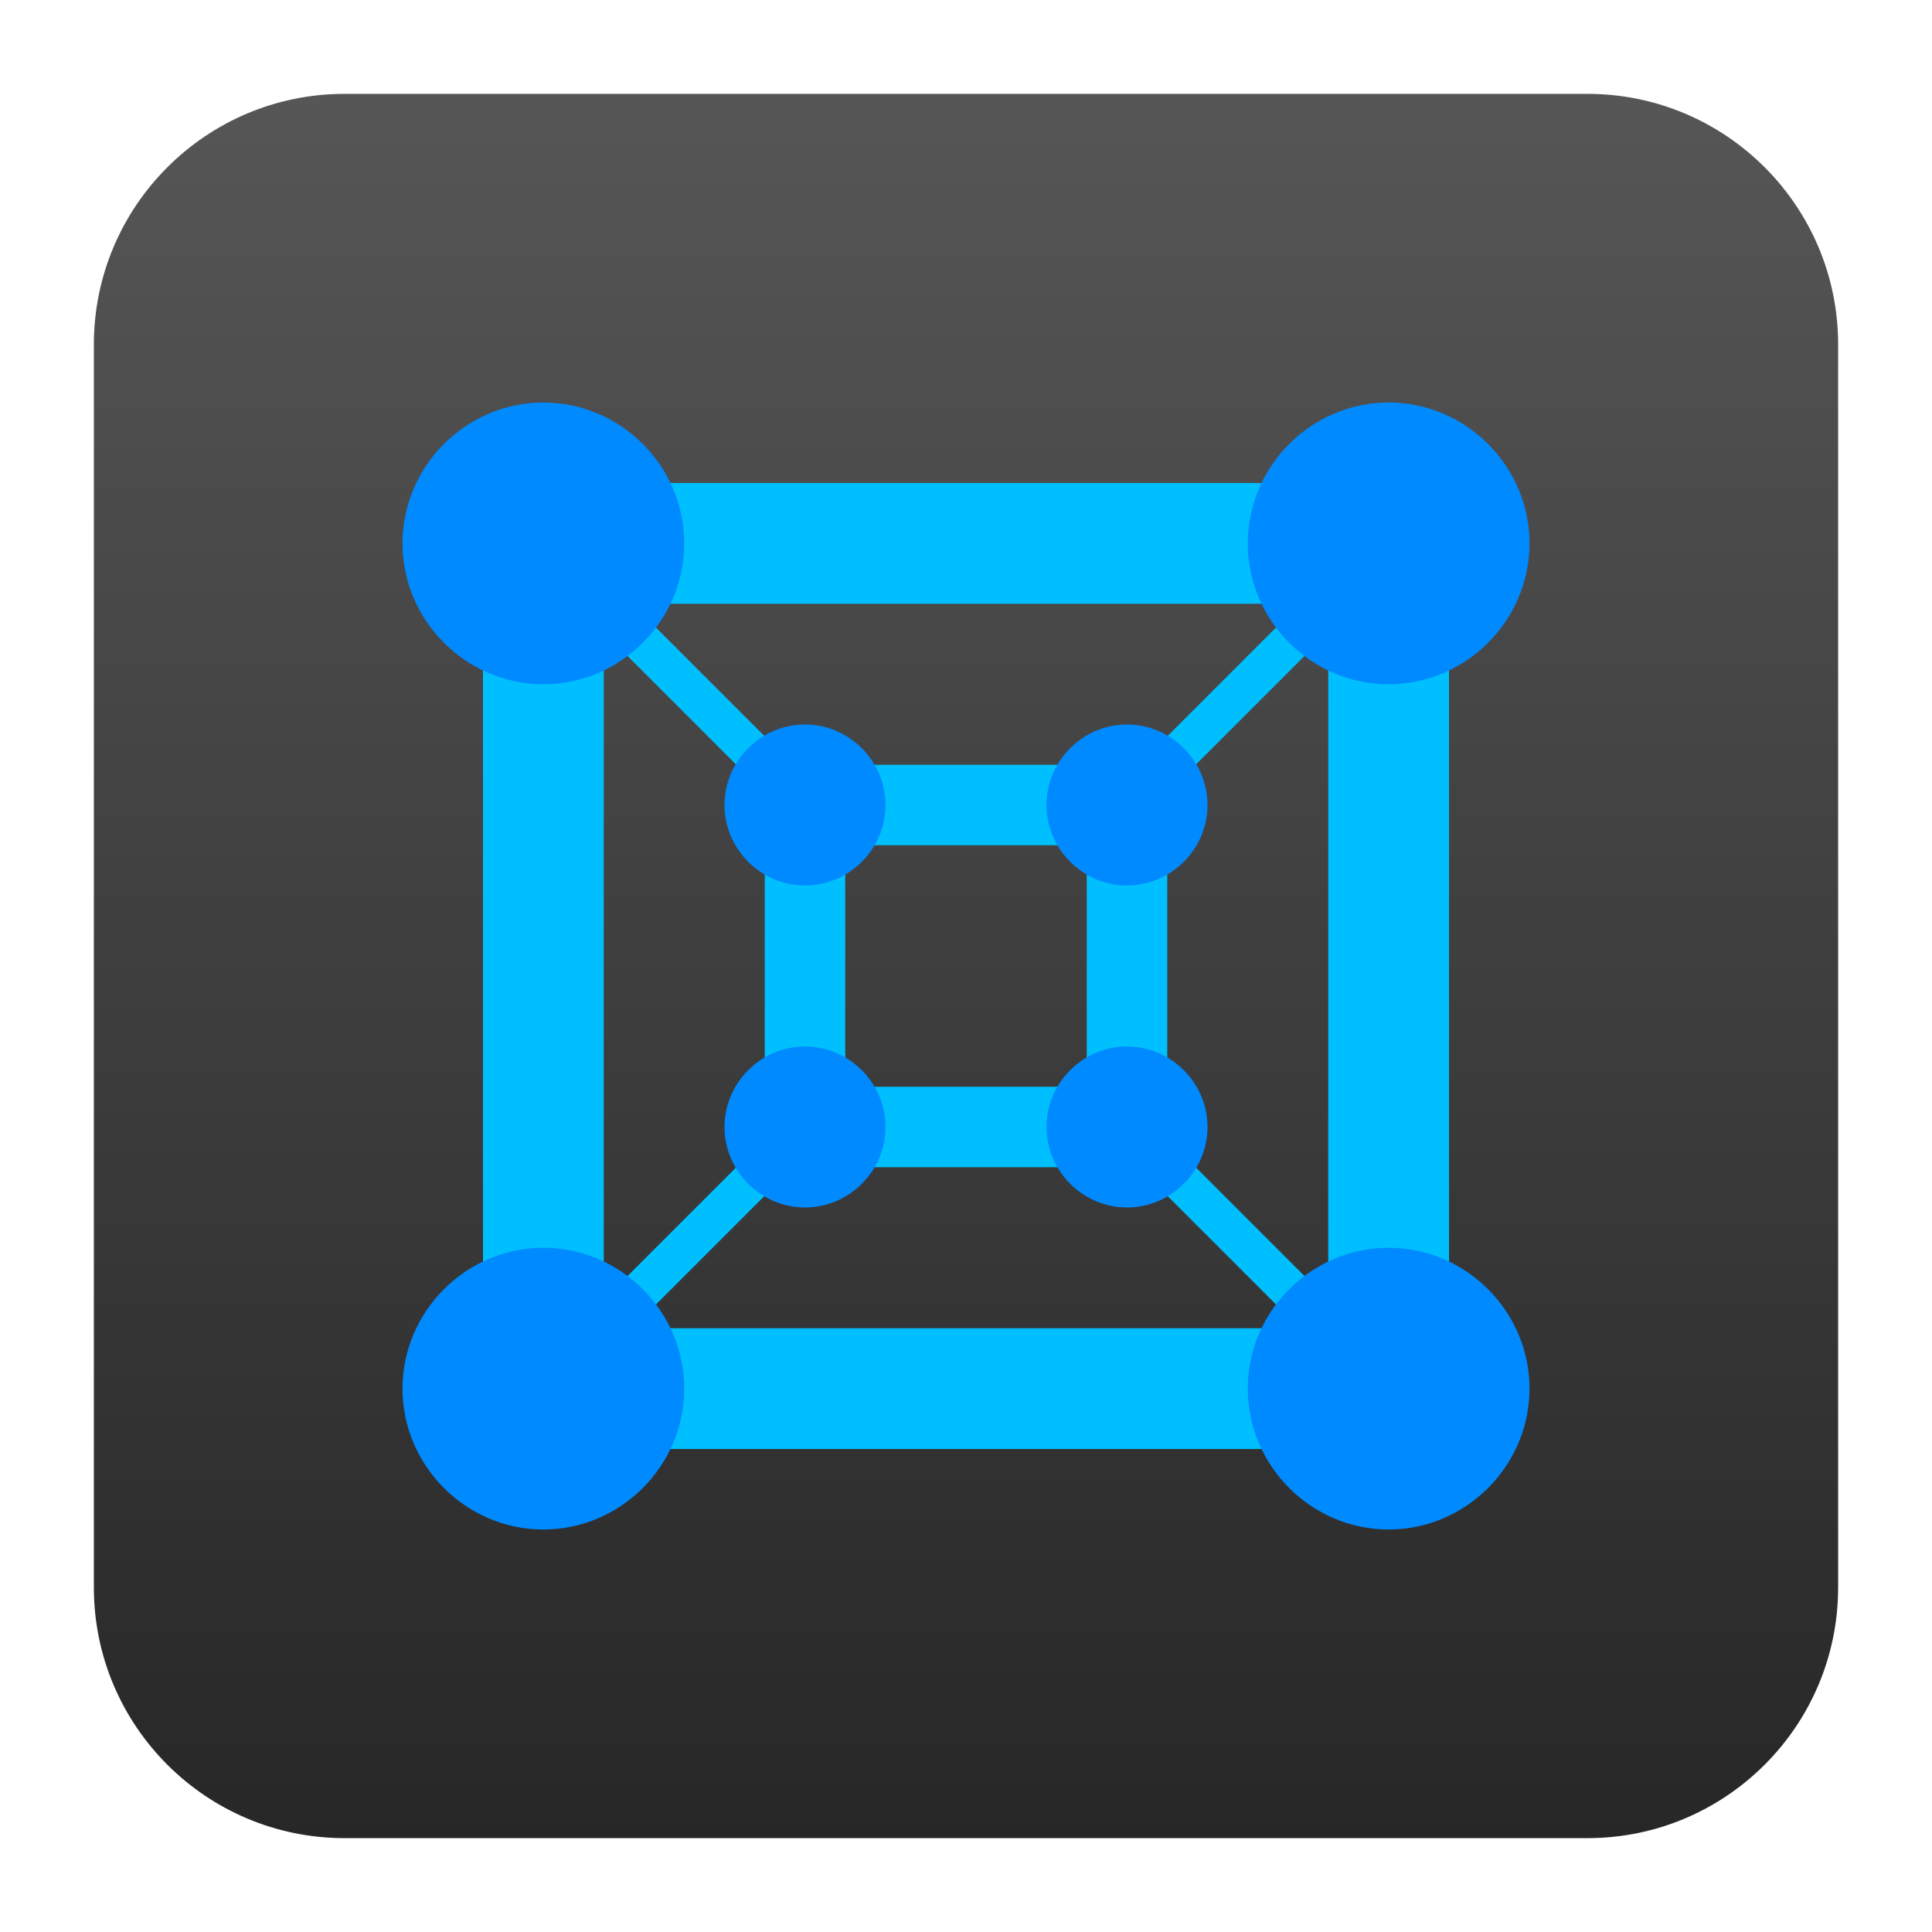
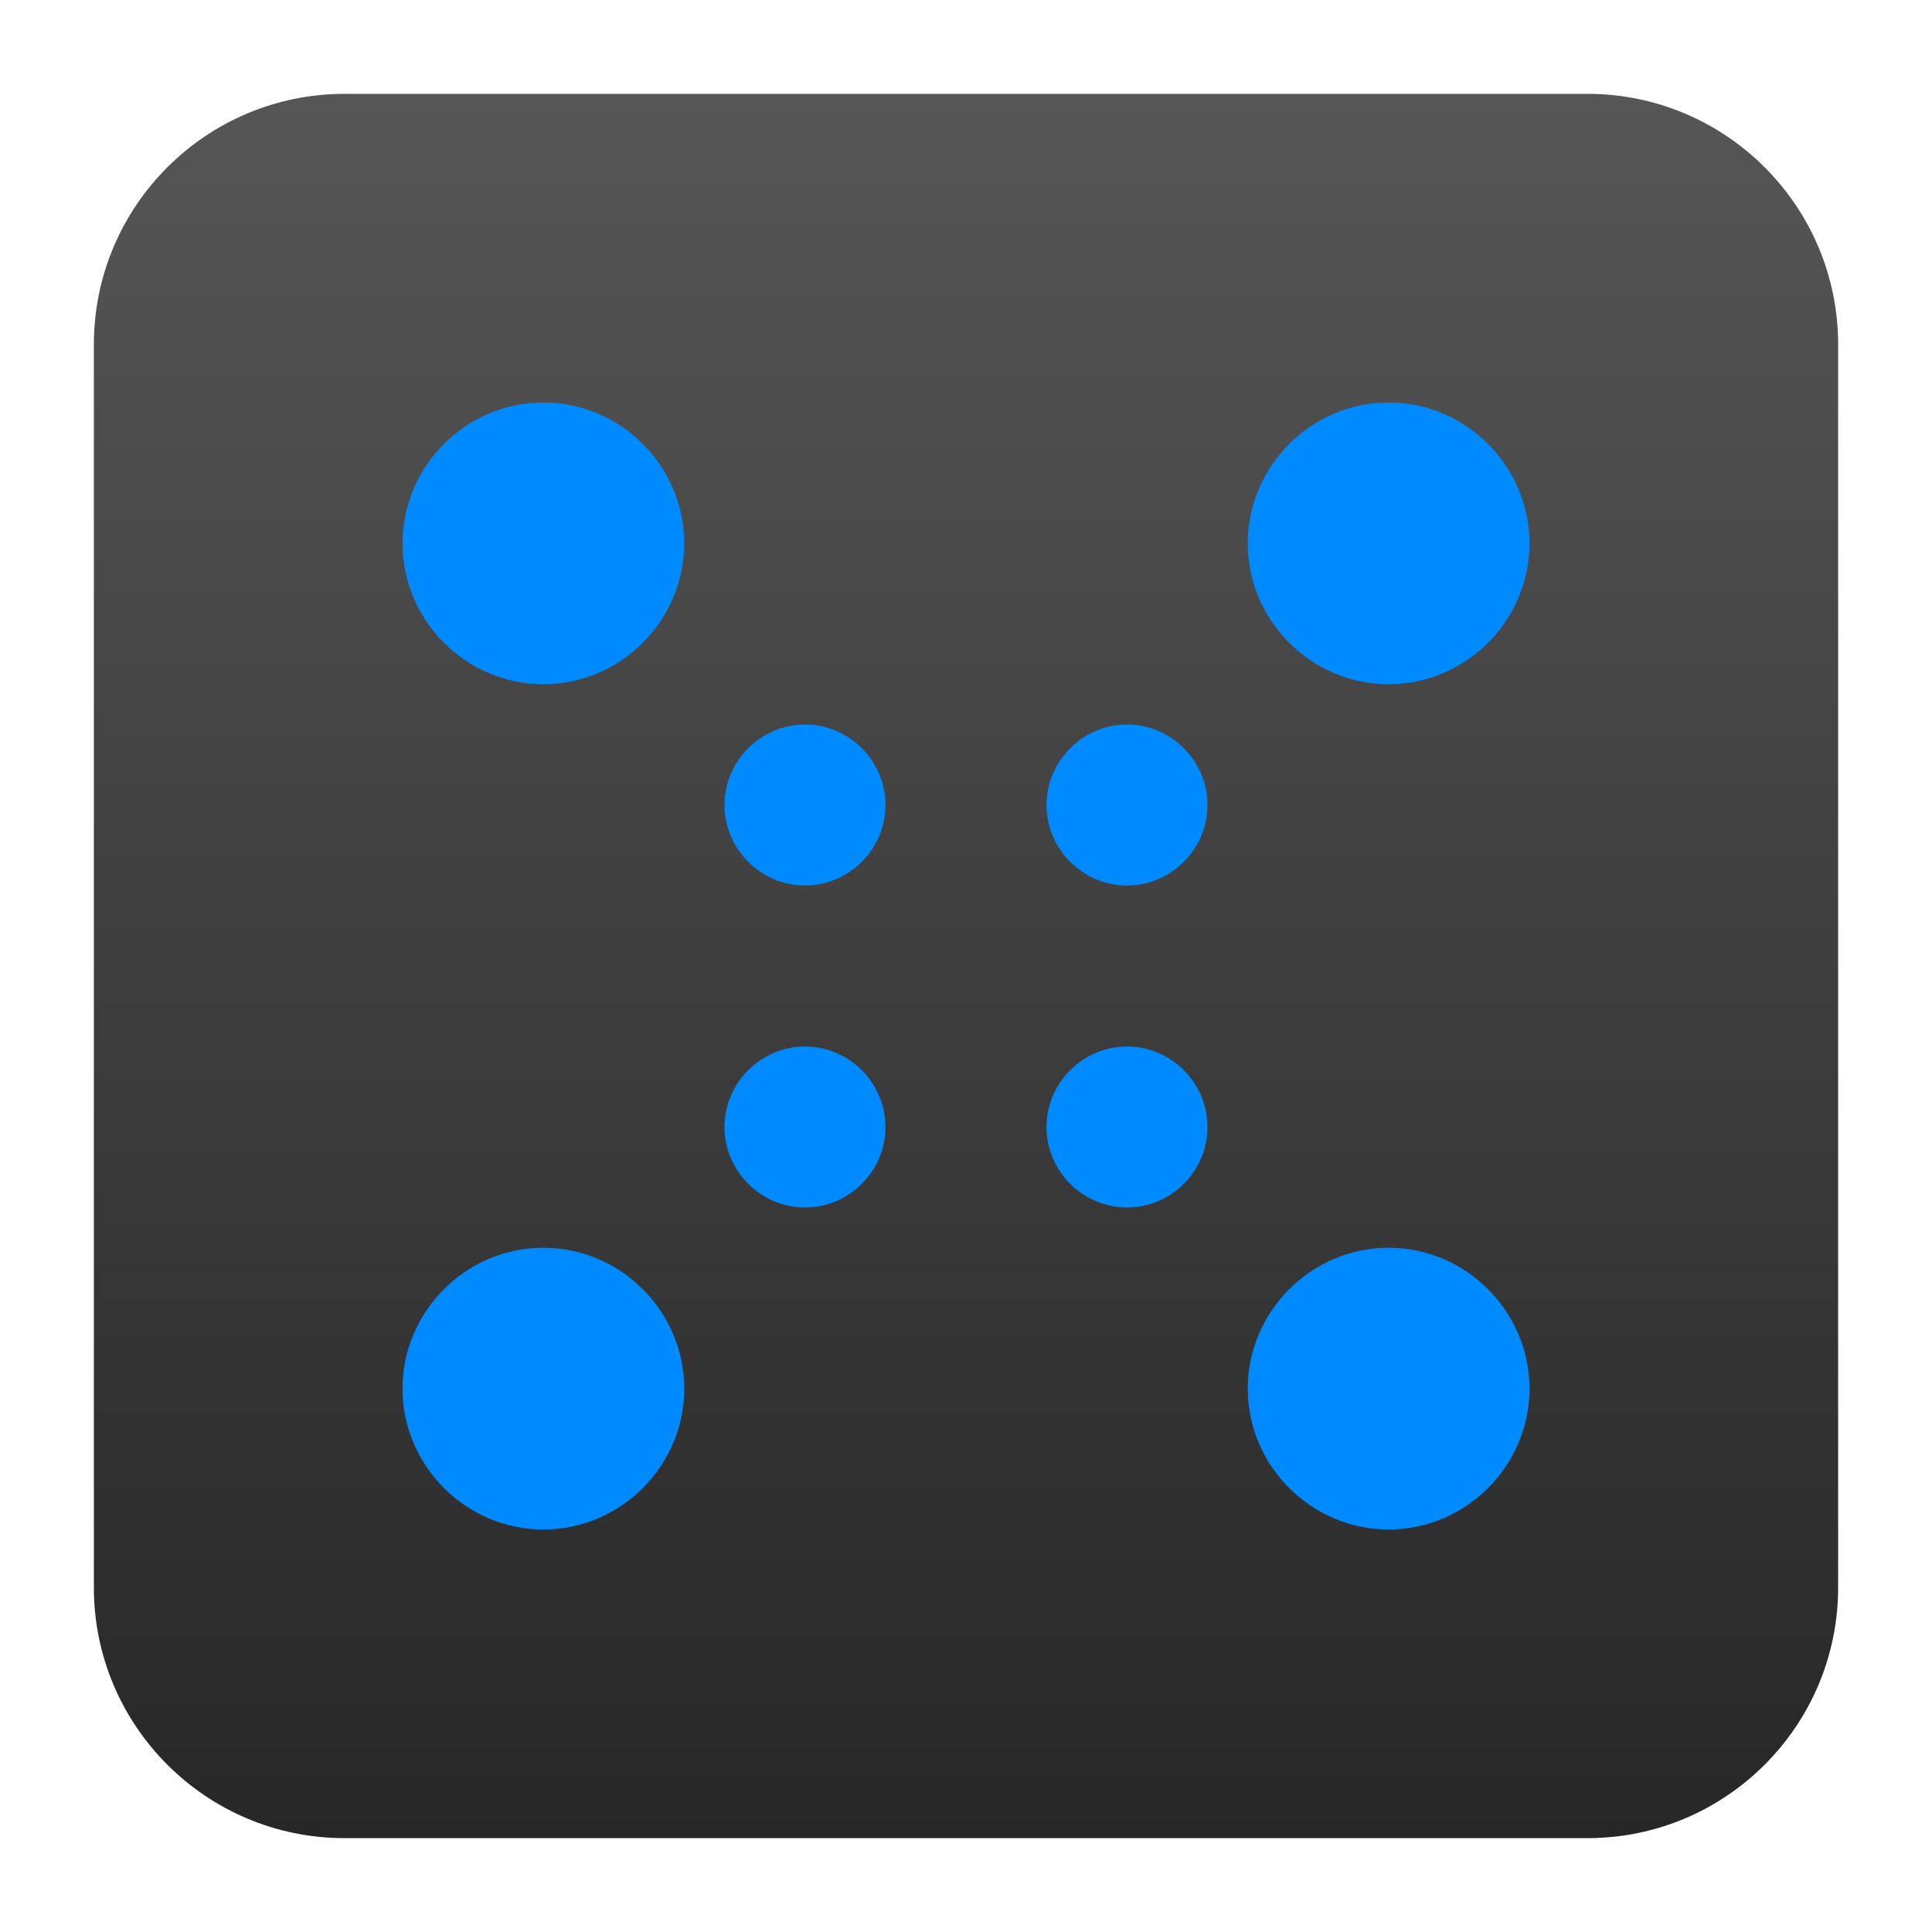
<svg xmlns="http://www.w3.org/2000/svg" clip-rule="evenodd" fill-rule="evenodd" stroke-linejoin="round" stroke-miterlimit="2" viewBox="0 0 48 48">
  <linearGradient id="a" x2="1" gradientTransform="matrix(0 -43.337 43.337 0 201.9 45.669)" gradientUnits="userSpaceOnUse">
    <stop stop-color="#272727" offset="0" />
    <stop stop-color="#565656" offset="1" />
  </linearGradient>
  <path d="m45.668 8.56c0-3.438-2.79-6.228-6.228-6.228h-30.88c-3.438 0-6.228 2.79-6.228 6.228v30.88c0 3.438 2.79 6.228 6.228 6.228h30.88c3.438 0 6.228-2.79 6.228-6.228z" fill="url(#a)" />
  <g fill-rule="nonzero">
-     <path d="m12 12v24h24v-24zm3.707 3h16.586l-3.397 3.397.708.707 3.396-3.397v16.586l-3.396-3.396-.708.707 3.397 3.396h-16.586l3.396-3.396-.707-.707-3.396 3.396v-16.586l3.396 3.397.707-.707-3.4-3.4zm3.293 4v10h10v-10zm2 2h6v6h-6z" fill="#00bfff" />
    <path d="m13.5 10c-1.92 0-3.5 1.58-3.5 3.5s1.58 3.5 3.5 3.5 3.5-1.58 3.5-3.5-1.58-3.5-3.5-3.5zm21 0c-1.92 0-3.5 1.58-3.5 3.5s1.58 3.5 3.5 3.5 3.5-1.58 3.5-3.5-1.58-3.5-3.5-3.5zm-14.5 8c-1.097 0-2 .903-2 2s.903 2 2 2 2-.903 2-2-.903-2-2-2zm8 0c-1.097 0-2 .903-2 2s.903 2 2 2 2-.903 2-2-.903-2-2-2zm-8 8c-1.097 0-2 .903-2 2s.903 2 2 2 2-.903 2-2-.903-2-2-2zm8 0c-1.097 0-2 .903-2 2s.903 2 2 2 2-.903 2-2-.903-2-2-2zm-14.5 5c-1.92 0-3.5 1.58-3.5 3.5s1.58 3.5 3.5 3.5 3.5-1.58 3.5-3.5-1.58-3.5-3.5-3.5zm21 0c-1.92 0-3.5 1.58-3.5 3.5s1.58 3.5 3.5 3.5 3.5-1.58 3.5-3.5-1.58-3.5-3.5-3.5z" fill="#008aff" />
  </g>
</svg>